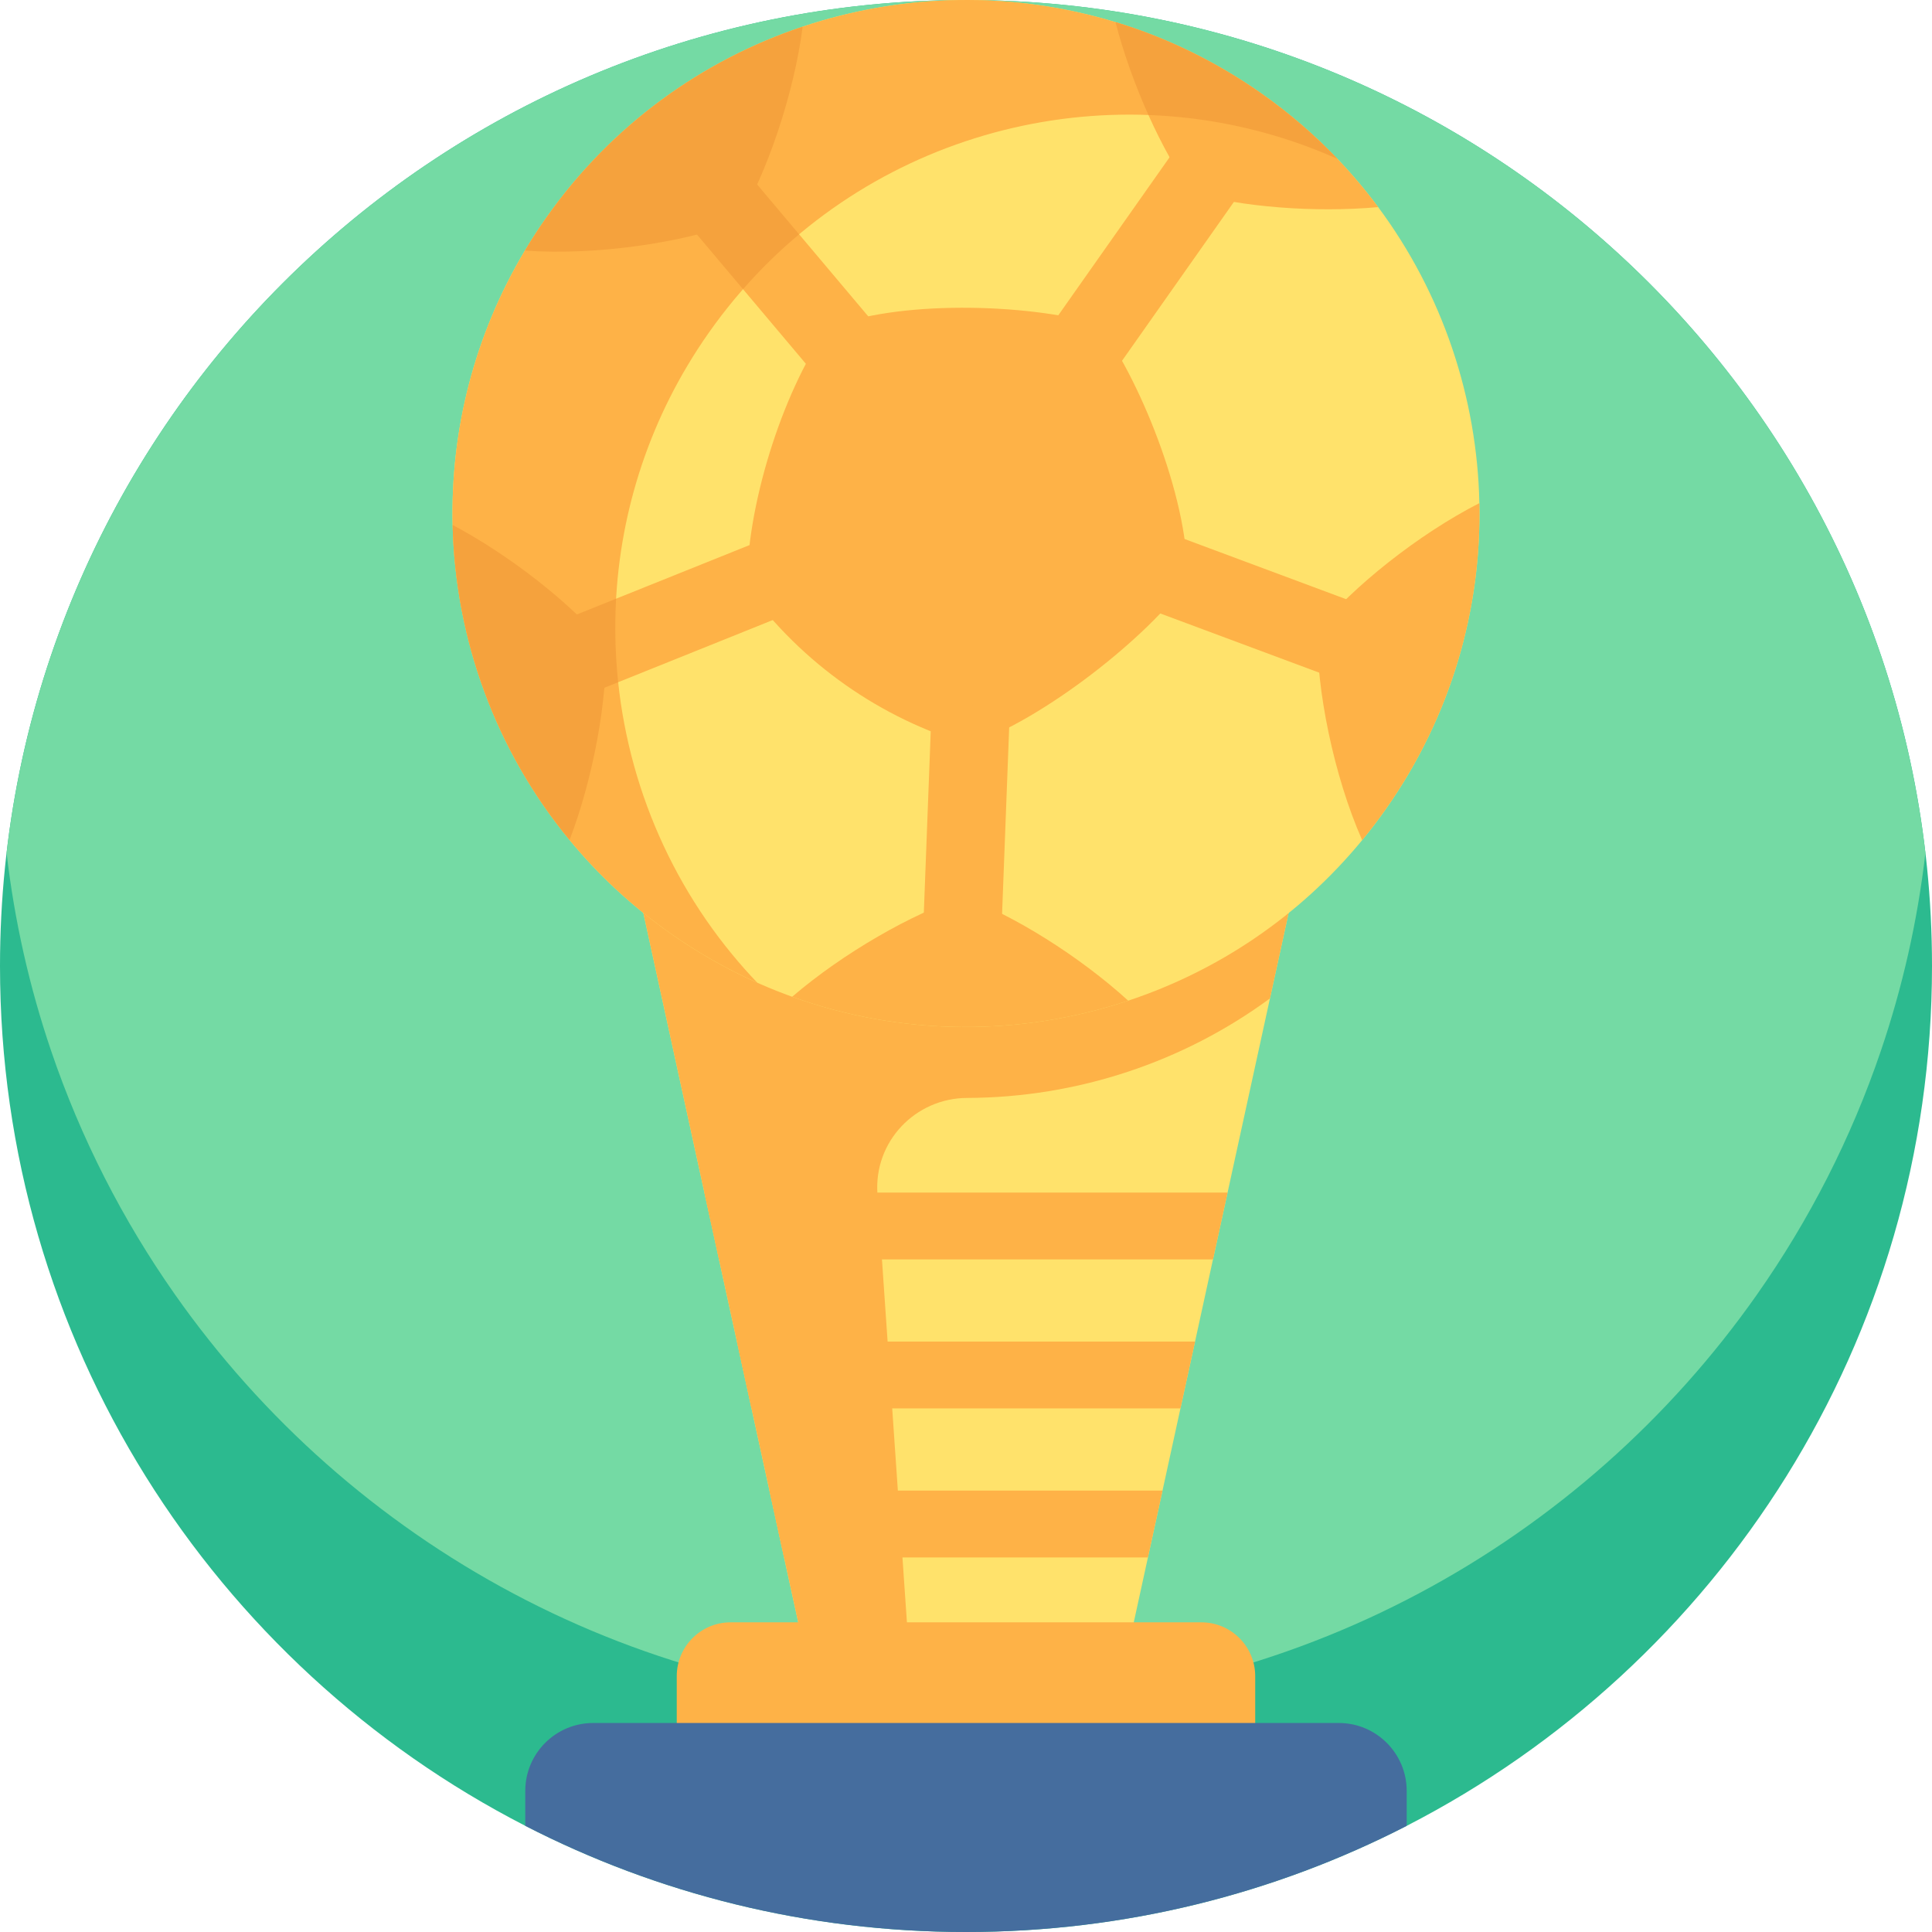
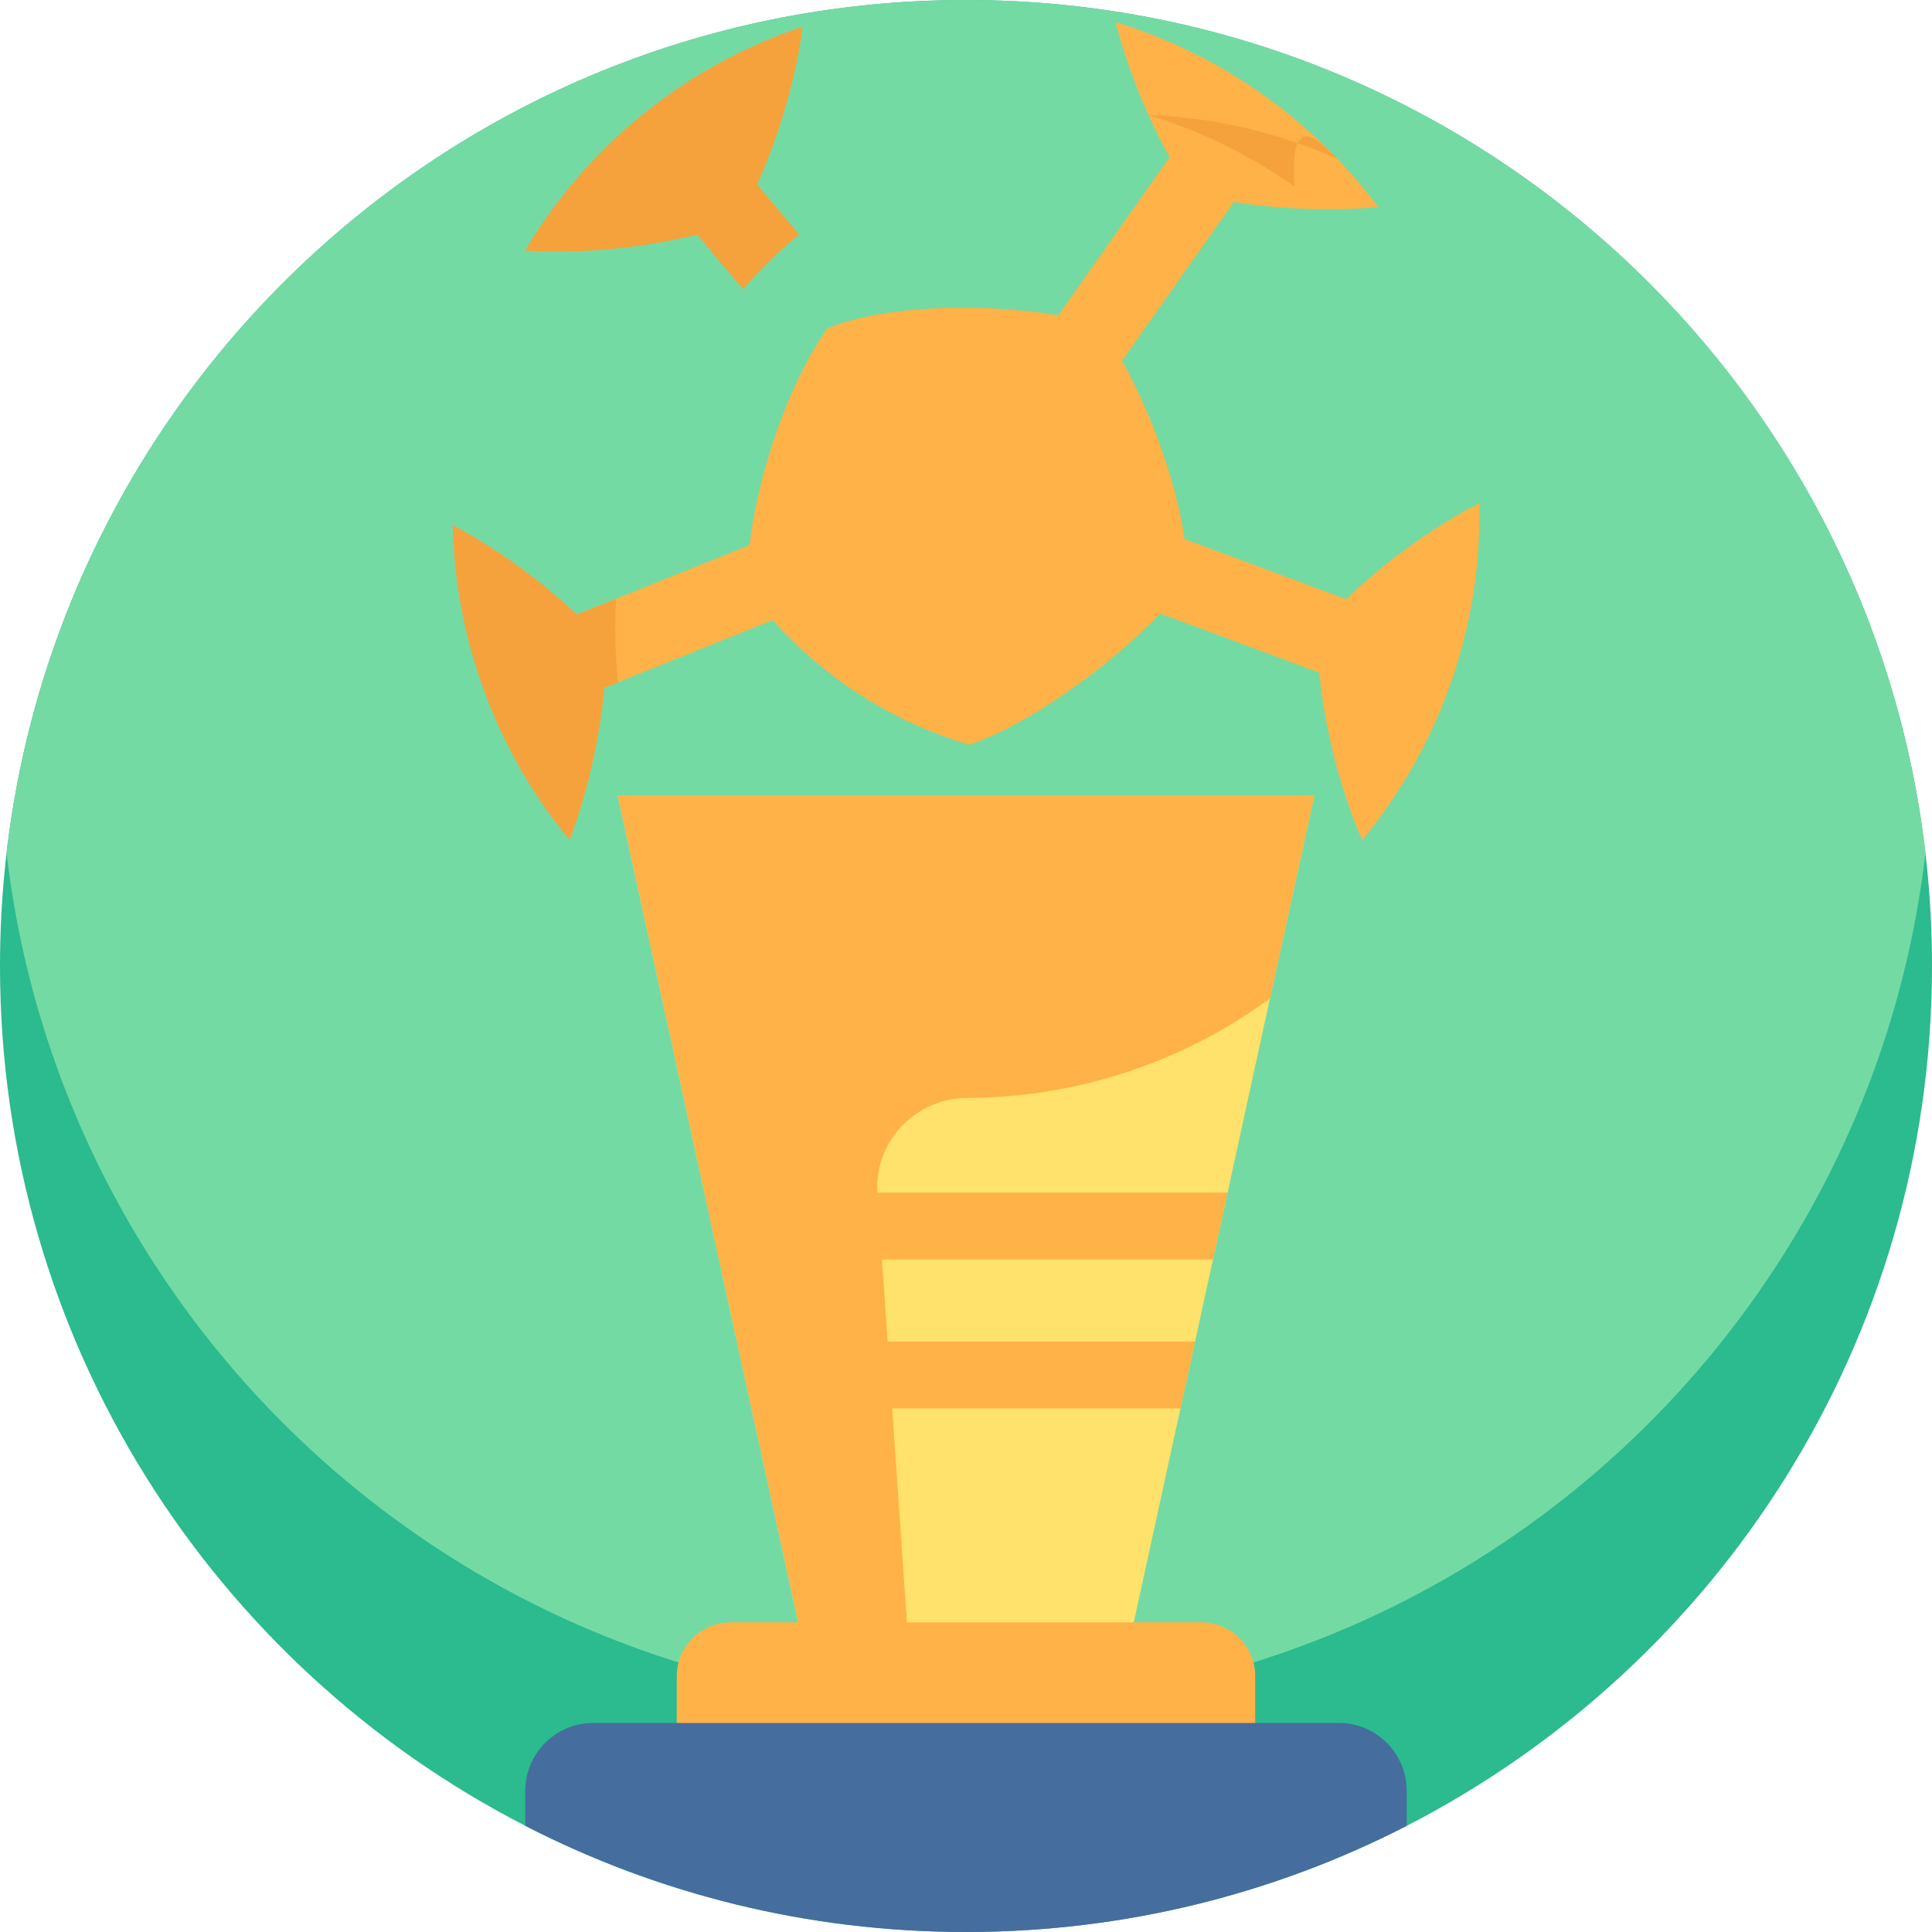
<svg xmlns="http://www.w3.org/2000/svg" id="Layer_1" x="0px" y="0px" viewBox="0 0 490 490" style="enable-background:new 0 0 490 490;" xml:space="preserve" width="512" height="512">
  <g>
    <path style="fill:#2CBA8F;" d="M490,245c0,95.05-54.12,177.45-133.23,218.08C323.26,480.29,285.27,490,245,490   s-78.27-9.71-111.78-26.93C54.12,422.45,0,340.04,0,245C0,109.69,109.69,0,245,0S490,109.69,490,245z" />
    <path style="fill:#74DAA4;" d="M488.33,216.33c-2.01,17.34-5.84,34.13-11.29,50.17c-7.54,22.2-18.18,42.97-31.41,61.8   C401.32,391.41,327.98,432.66,245,432.66c-82.97,0-156.31-41.25-200.63-104.35c-13.23-18.83-23.87-39.6-31.41-61.81   c-5.45-16.04-9.28-32.83-11.29-50.17C15.86,94.53,119.39,0,245,0S474.14,94.53,488.33,216.33z" />
    <polygon style="fill:#FFE26B;" points="333.34,201.69 322.09,253.22 311.34,302.47 307.64,319.41 303.09,340.26 299.39,357.2    294.84,378.05 291.14,395 286.46,416.46 203.54,416.46 198.85,395 195.15,378.05 190.6,357.2 186.9,340.26 182.35,319.41    178.65,302.47 167.89,253.18 156.65,201.69  " />
    <path style="fill:#FEB247;" d="M164.48,201.69h-7.83l11.24,51.49c0.001,0,0.001,0.001,0.002,0.001L203.54,416.46h26.82   l-7.823-113.745c-0.906-13.17,9.575-24.212,22.776-24.254c13.873-0.044,27.668-2.299,40.827-6.671   c12.75-4.23,24.9-10.45,35.95-18.57l11.25-51.53H164.48z" />
    <g>
-       <path style="fill:#FFE26B;" d="M351.471,205.21c-1.916,2.721-3.913,5.345-5.992,7.872c-16.028,19.476-36.745,33.212-59.338,40.712    c-27.327,9.082-57.402,9.038-85.228-0.993c-10.726-3.86-21.118-9.208-30.892-16.091c-9.774-6.882-18.312-14.864-25.566-23.664    c-18.819-22.814-28.996-51.114-29.657-79.904c-0.554-23.799,5.395-47.941,18.333-69.593c1.679-2.809,3.476-5.574,5.389-8.29    c16.614-23.594,39.642-39.994,65.059-48.496c25.395-8.498,53.182-9.111,79.337-1.147c12.908,3.927,25.42,9.949,37.054,18.141    c11.634,8.192,21.517,17.94,29.565,28.768c16.317,21.936,25.106,48.303,25.669,75.08    C375.766,154.404,368.085,181.616,351.471,205.21z" />
-       <path style="fill:#FEB247;" d="M185.741,242.119c2.011,2.443,4.121,4.82,6.333,7.125c-7.603-3.384-14.992-7.56-22.054-12.532    c-9.774-6.882-18.312-14.864-25.566-23.664c-18.819-22.814-28.996-51.114-29.657-79.904c-0.554-23.799,5.395-47.941,18.333-69.593    c1.679-2.809,3.476-5.574,5.389-8.29c16.614-23.594,39.642-39.994,65.059-48.496c25.395-8.498,53.182-9.111,79.337-1.147    c12.908,3.927,25.42,9.949,37.054,18.141c7.062,4.973,13.48,10.519,19.236,16.535c-4.921-2.197-9.929-4.059-15.003-5.605    c-26.155-7.964-53.942-7.351-79.337,1.147c-25.418,8.502-48.445,24.901-65.059,48.496c-1.913,2.716-3.71,5.481-5.389,8.29    c-12.938,21.651-18.886,45.793-18.333,69.593C156.745,191.005,166.922,219.305,185.741,242.119z" />
      <path style="fill:#FEB247;" d="M349.535,52.528c-16.247,1.47-34.939-0.068-47.237-3.671c-3.784-5.206-7.626-12.111-11.033-19.691    c-3.368-7.514-6.314-15.692-8.349-23.548c12.908,3.927,25.42,9.949,37.054,18.141c7.062,4.973,13.48,10.519,19.236,16.535    C342.928,44.184,346.369,48.271,349.535,52.528z" />
-       <path style="fill:#F5A23D;" d="M339.205,40.295c-4.921-2.197-9.929-4.059-15.003-5.605c-10.798-3.287-21.869-5.115-32.937-5.524    c-3.368-7.514-6.314-15.692-8.349-23.548c12.908,3.927,25.42,9.949,37.054,18.141C327.032,28.732,333.45,34.279,339.205,40.295z" />
+       <path style="fill:#F5A23D;" d="M339.205,40.295c-4.921-2.197-9.929-4.059-15.003-5.605c-10.798-3.287-21.869-5.115-32.937-5.524    c12.908,3.927,25.42,9.949,37.054,18.141C327.032,28.732,333.45,34.279,339.205,40.295z" />
      <path style="fill:#FEB247;" d="M278.764,82.275c-18.551-5.426-51.647-6.175-68.948,1.022    c-11.604,16.48-20.667,45.907-20.335,65.889l0,0c13.919,19.071,33.734,33.024,56.381,39.7h0    c18.925-6.422,45.507-27.617,55.18-41.353C301.986,128.819,290.126,97.911,278.764,82.275z" />
-       <rect x="235.197" y="178.948" transform="matrix(0.999 0.038 -0.038 0.999 8.16 -9.242)" style="fill:#FEB247;" width="19.849" height="58.481" />
      <polygon style="fill:#FEB247;" points="202.385,154.687 156.774,173.027 148.133,176.507 140.723,158.088 156.257,151.842     194.988,136.281   " />
-       <polygon style="fill:#FEB247;" points="223.794,84.491 208.617,97.286 188.451,73.349 173.089,55.116 188.266,42.32     202.676,59.429   " />
      <rect x="290.008" y="143.768" transform="matrix(0.937 0.349 -0.349 0.937 73.611 -101.176)" style="fill:#FEB247;" width="55.147" height="19.848" />
      <rect x="280.605" y="35.208" transform="matrix(0.818 0.576 -0.576 0.818 90.736 -155.315)" style="fill:#FEB247;" width="19.849" height="60.718" />
      <g>
        <path style="fill:#F5A23D;" d="M144.454,213.047c-18.819-22.814-28.996-51.114-29.657-79.904     c14.823,7.864,30.327,20.171,38.836,30.447C154.096,177.178,150.529,197.172,144.454,213.047z" />
        <path style="fill:#FEB247;" d="M286.141,253.795c-27.327,9.082-57.402,9.038-85.228-0.993     c12.898-11.07,30.52-21.168,43.469-25.311C256.924,232.039,273.741,242.489,286.141,253.795z" />
      </g>
      <g>
        <path style="fill:#F5A23D;" d="M187.066,56.304c-13.758,5.284-36.163,8.548-53.937,7.247c1.679-2.809,3.476-5.574,5.389-8.29     c16.614-23.594,39.642-39.994,65.059-48.496C201.34,24.022,194.406,44.239,187.066,56.304z" />
        <path style="fill:#FEB247;" d="M351.471,205.21c-1.916,2.721-3.913,5.345-5.992,7.872c-7.213-16.299-11.696-38.497-11.358-53.23     c8.886-10.976,25.585-24.324,41.082-32.244C375.766,154.404,368.085,181.616,351.471,205.21z" />
      </g>
      <path style="fill:#F5A23D;" d="M156.085,162.216c0.079,3.612,0.318,7.212,0.688,10.811l-8.641,3.48l-7.41-18.419l15.534-6.246    C156.059,155.296,156.006,158.763,156.085,162.216z" />
      <path style="fill:#F5A23D;" d="M202.676,59.429c-5.042,4.208-9.805,8.866-14.225,13.92l-15.362-18.234l15.177-12.795    L202.676,59.429z" />
    </g>
    <polygon style="fill:#FEB247;" points="311.34,302.47 307.64,319.41 182.35,319.41 178.65,302.47  " />
    <polygon style="fill:#FEB247;" points="303.09,340.26 299.39,357.2 190.6,357.2 186.9,340.26  " />
-     <polygon style="fill:#FEB247;" points="294.84,378.05 291.14,395 198.85,395 195.15,378.05  " />
    <path style="fill:#FEB247;" d="M318.35,442.737H171.64v-17.616c0-7.545,6.117-13.662,13.662-13.662h119.386   c7.545,0,13.662,6.117,13.662,13.662V442.737z" />
    <path style="fill:#456D9E;" d="M356.77,454.221v8.859C323.26,480.29,285.27,490,245,490s-78.27-9.71-111.78-26.93v-8.849   c0-9.516,7.714-17.231,17.231-17.231h189.089C349.056,436.99,356.77,444.704,356.77,454.221z" />
  </g>
</svg>